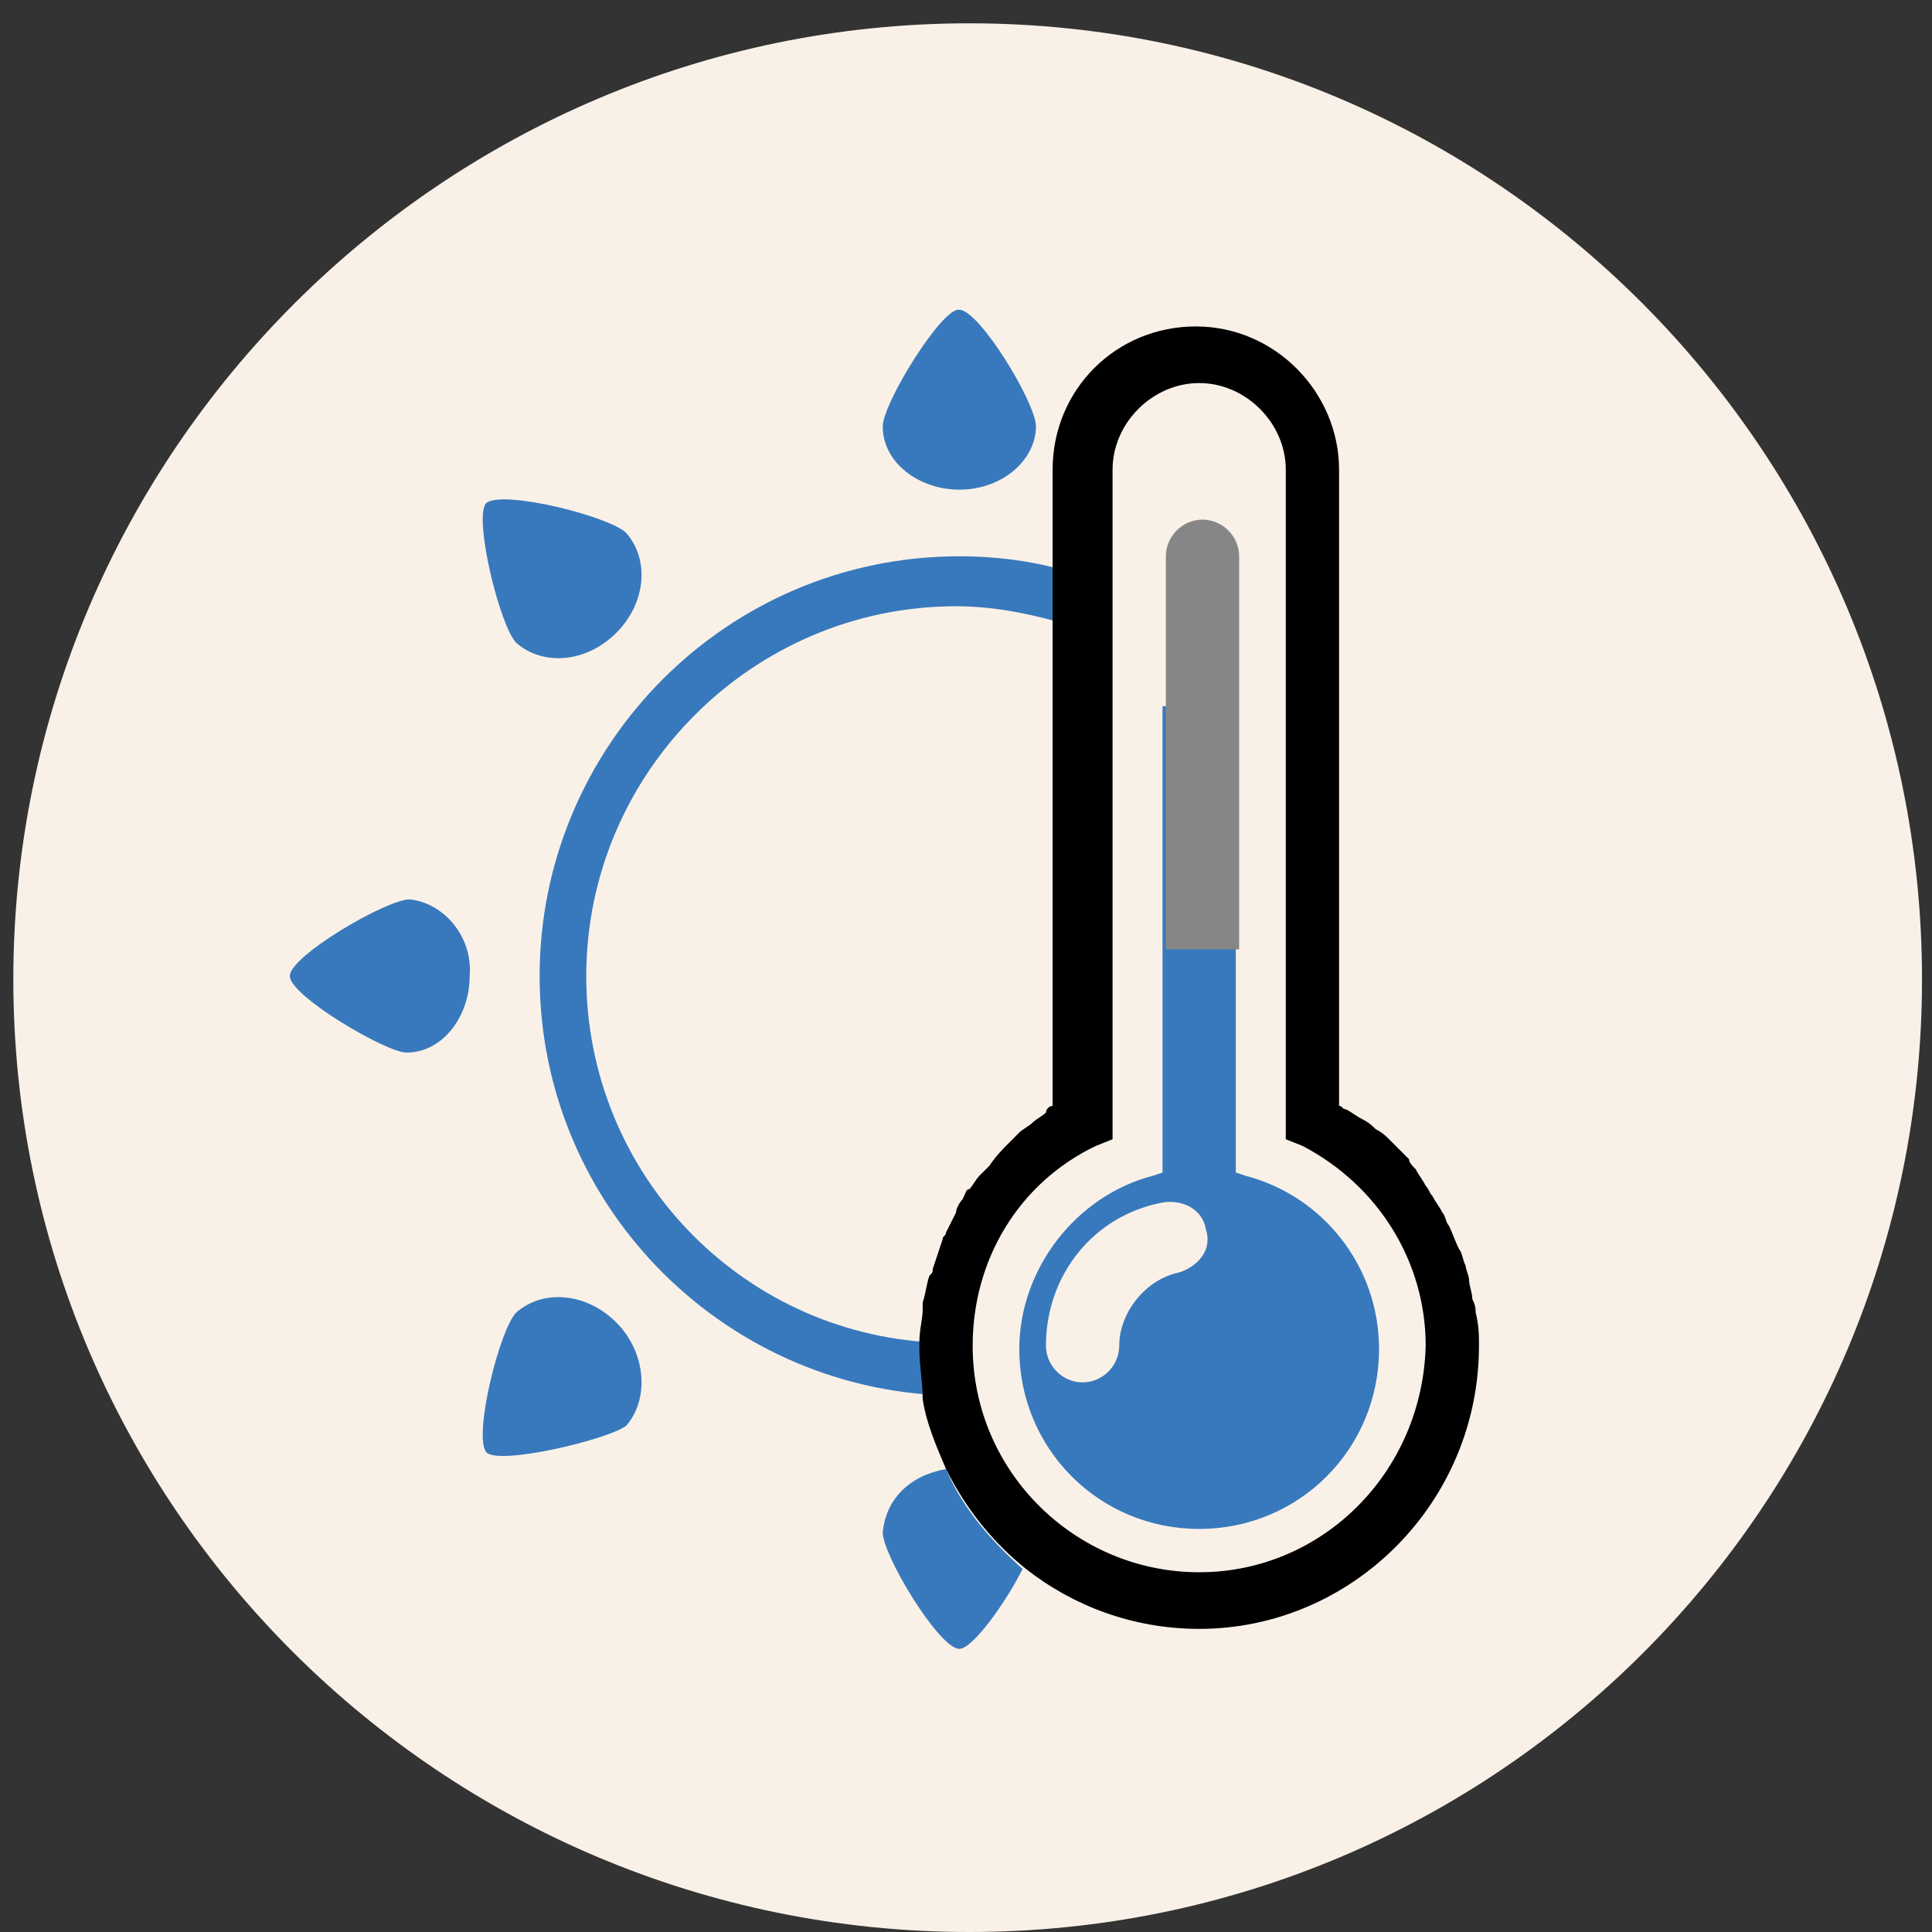
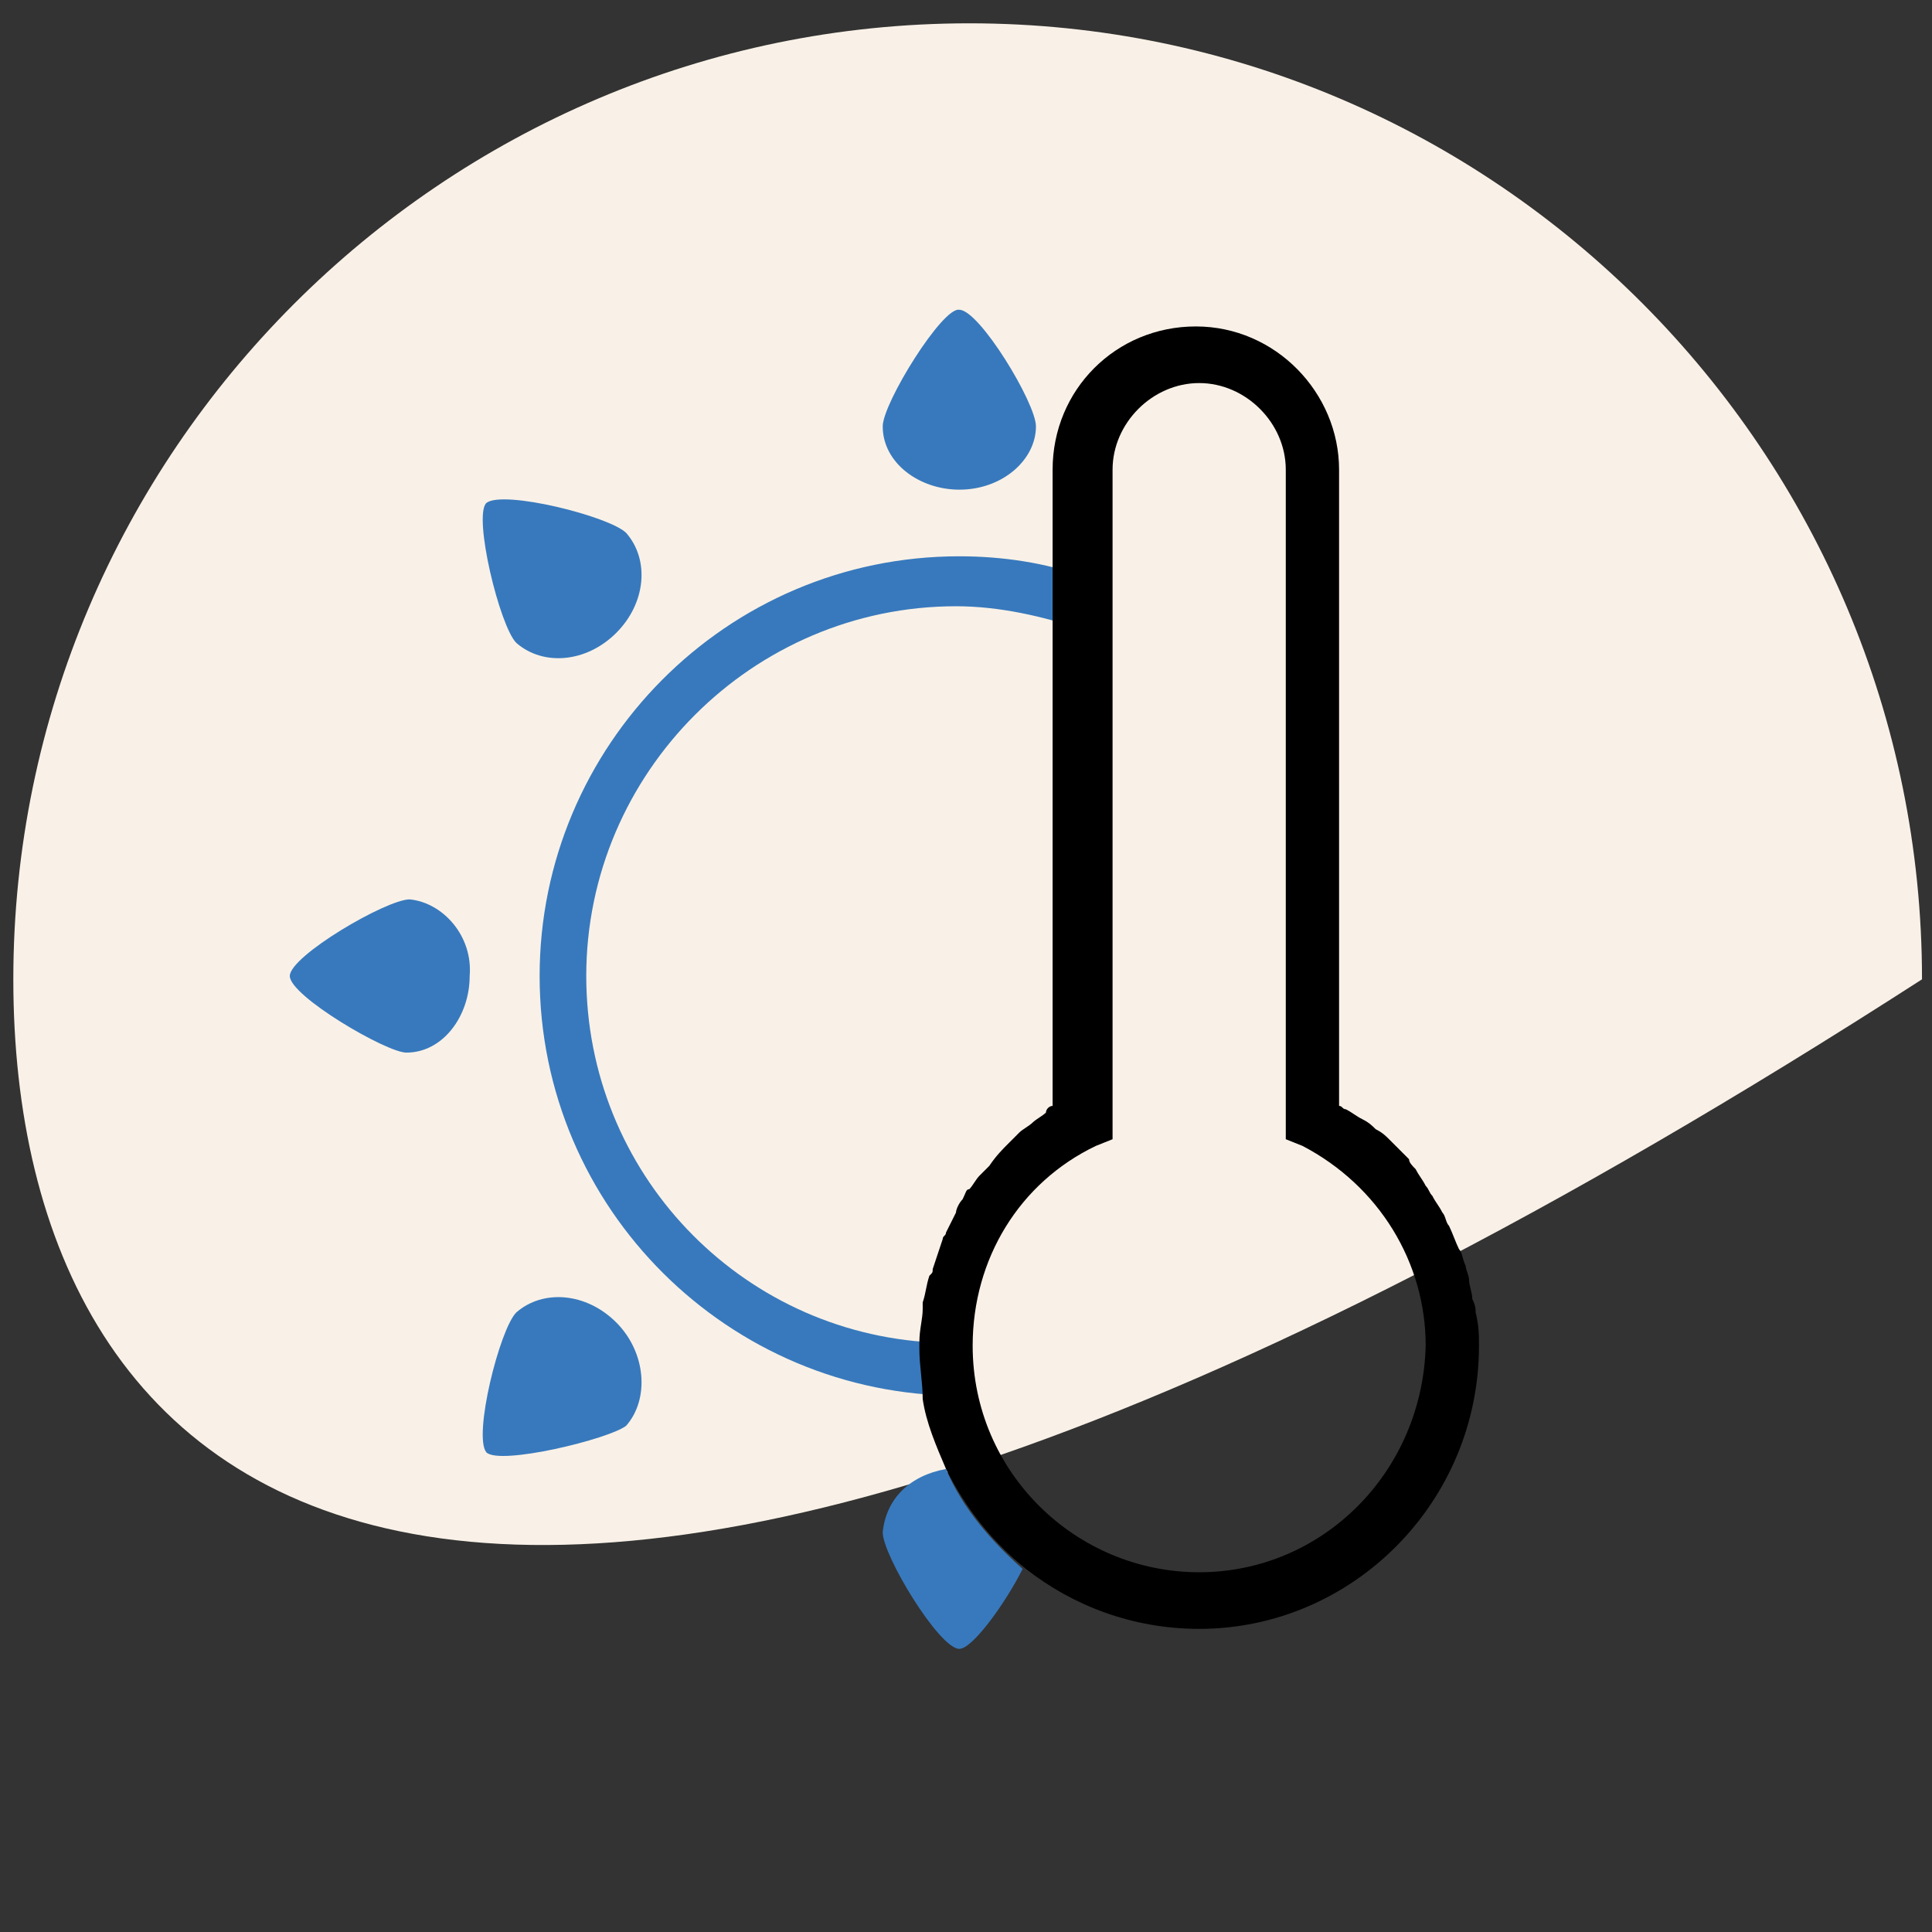
<svg xmlns="http://www.w3.org/2000/svg" xmlns:xlink="http://www.w3.org/1999/xlink" version="1.1" id="Ebene_1" x="0px" y="0px" viewBox="0 0 58 58" style="enable-background:new 0 0 58 58;" xml:space="preserve">
  <rect x="0" y="0" width="58" height="58" fill="#333333" stroke="none" />
  <style type="text/css">
	.st0{clip-path:url(#SVGID_2_);fill:#F9F1E7;}
	.st1{clip-path:url(#SVGID_2_);fill:#3879BD;}
	.st2{clip-path:url(#SVGID_2_);fill:#868686;}
	.st3{clip-path:url(#SVGID_2_);}
</style>
  <g>
    <defs>
      <rect id="SVGID_1_" x="0.4" y="0.7" width="57.3" height="57.3" />
    </defs>
    <clipPath id="SVGID_2_">
      <use xlink:href="#SVGID_1_" style="overflow:visible;" />
    </clipPath>
-     <path class="st0" d="M57.7,29.4C57.7,45.2,44.9,58,29.1,58C13.3,58,0.4,45.2,0.4,29.4S13.3,0.7,29.1,0.7   C44.9,0.7,57.7,13.6,57.7,29.4" />
-     <path class="st1" d="M37.4,35.3l-0.3-0.1v-14h-2.2v14l-0.3,0.1c-2.3,0.6-4,2.8-4,5.2c0,3,2.4,5.4,5.4,5.4c3,0,5.4-2.4,5.4-5.4   C41.4,38,39.7,35.9,37.4,35.3 M35.4,38.2c-1,0.2-1.8,1.2-1.8,2.2c0,0.6-0.5,1.1-1.1,1.1c-0.6,0-1.1-0.5-1.1-1.1   c0-2.1,1.4-3.9,3.5-4.3c0.6-0.1,1.2,0.2,1.3,0.8C36.4,37.5,36,38,35.4,38.2" />
-     <path class="st2" d="M37.1,28.5h-2.1V16.7c0-0.6,0.5-1.1,1.1-1.1c0.6,0,1.1,0.5,1.1,1.1V28.5z" />
+     <path class="st0" d="M57.7,29.4C13.3,58,0.4,45.2,0.4,29.4S13.3,0.7,29.1,0.7   C44.9,0.7,57.7,13.6,57.7,29.4" />
    <path class="st1" d="M26.5,12.8c0,1.1,1.1,1.9,2.3,1.9c1.3,0,2.3-0.9,2.3-1.9h0l0,0v0c0-0.7-1.7-3.5-2.3-3.5   C28.3,9.2,26.5,12.1,26.5,12.8L26.5,12.8L26.5,12.8L26.5,12.8z M12.3,27L12.3,27L12.3,27L12.3,27c-0.7,0-3.6,1.7-3.6,2.3   c0,0.6,2.9,2.3,3.5,2.3c0,0,0,0,0,0l0,0v0c1.1,0,1.9-1.1,1.9-2.3C14.2,28.1,13.3,27.1,12.3,27 M15.5,19.3L15.5,19.3L15.5,19.3   c0.8,0.7,2.1,0.6,3-0.3c0.9-0.9,1-2.2,0.3-3l0,0l0,0c0,0,0,0,0,0c-0.5-0.5-3.7-1.3-4.2-0.9C14.2,15.5,15,18.8,15.5,19.3   C15.5,19.3,15.5,19.3,15.5,19.3 M18.5,39.7c-0.9-0.9-2.2-1-3-0.3l0,0l0,0c0,0,0,0,0,0c-0.5,0.5-1.3,3.7-0.9,4.2   c0.4,0.4,3.7-0.4,4.2-0.8c0,0,0,0,0,0l0,0l0,0C19.5,42,19.4,40.6,18.5,39.7" />
    <path class="st1" d="M28.4,44.1c-1.1,0.2-1.8,0.9-1.9,1.9h0l0,0v0c0,0.7,1.7,3.5,2.3,3.5c0.4,0,1.4-1.4,1.9-2.4   C29.8,46.3,28.9,45.3,28.4,44.1" />
    <path class="st1" d="M28.8,41.9c-6.9,0-12.6-5.6-12.6-12.6c0-6.9,5.6-12.6,12.6-12.6c1.3,0,2.6,0.2,3.7,0.6l0,1.6   c-1.2-0.4-2.5-0.7-3.8-0.7c-6.1,0-11.1,5-11.1,11.1c0,5.9,4.6,10.7,10.4,11L28.8,41.9z" />
    <path class="st3" d="M44.4,40.4c0-0.3,0-0.6-0.1-1c0-0.1,0-0.2-0.1-0.4c0-0.2-0.1-0.4-0.1-0.6c0-0.1-0.1-0.3-0.1-0.4   c-0.1-0.2-0.1-0.4-0.2-0.5c-0.1-0.2-0.2-0.5-0.3-0.7c-0.1-0.1-0.1-0.3-0.2-0.4c-0.1-0.2-0.2-0.3-0.3-0.5c-0.1-0.1-0.1-0.2-0.2-0.3   c-0.1-0.2-0.2-0.3-0.3-0.5c-0.1-0.1-0.2-0.2-0.2-0.3c-0.2-0.2-0.4-0.4-0.6-0.6c-0.1-0.1-0.2-0.2-0.4-0.3c-0.1-0.1-0.2-0.2-0.4-0.3   c-0.2-0.1-0.3-0.2-0.5-0.3c-0.1,0-0.1-0.1-0.2-0.1V14.1c0-2.3-1.9-4.3-4.3-4.3s-4.3,1.9-4.3,4.3V17v1.7v14.5   c-0.1,0-0.2,0.1-0.2,0.2c-0.1,0.1-0.3,0.2-0.4,0.3c-0.1,0.1-0.3,0.2-0.4,0.3c-0.1,0.1-0.2,0.2-0.3,0.3c-0.2,0.2-0.4,0.4-0.6,0.7   c-0.1,0.1-0.2,0.2-0.3,0.3c-0.1,0.1-0.2,0.3-0.3,0.4C29,35.7,29,35.8,28.9,36c-0.1,0.1-0.2,0.3-0.2,0.4c-0.1,0.2-0.2,0.4-0.3,0.6   c0,0.1-0.1,0.1-0.1,0.2c-0.1,0.3-0.2,0.6-0.3,0.9c0,0.1,0,0.1-0.1,0.2c-0.1,0.3-0.1,0.5-0.2,0.8c0,0.1,0,0.1,0,0.2   c0,0.3-0.1,0.6-0.1,1c0,0.1,0,0.1,0,0.2c0,0.5,0.1,1,0.1,1.5l0,0c0.1,0.7,0.4,1.4,0.7,2.1c0,0,0,0,0,0c0.6,1.2,1.4,2.2,2.4,3   c0,0,0,0,0,0c1.4,1.1,3.2,1.8,5.2,1.8C40.6,48.9,44.4,45.1,44.4,40.4C44.4,40.5,44.4,40.4,44.4,40.4 M36,47.2c-3.7,0-6.8-3-6.8-6.8   c0-2.6,1.4-4.9,3.7-6l0.5-0.2v-1.7V14.1c0-1.4,1.2-2.6,2.6-2.6s2.6,1.2,2.6,2.6v18.4v1.7l0.5,0.2c2.3,1.2,3.7,3.5,3.7,6   C42.7,44.2,39.7,47.2,36,47.2" />
  </g>
</svg>